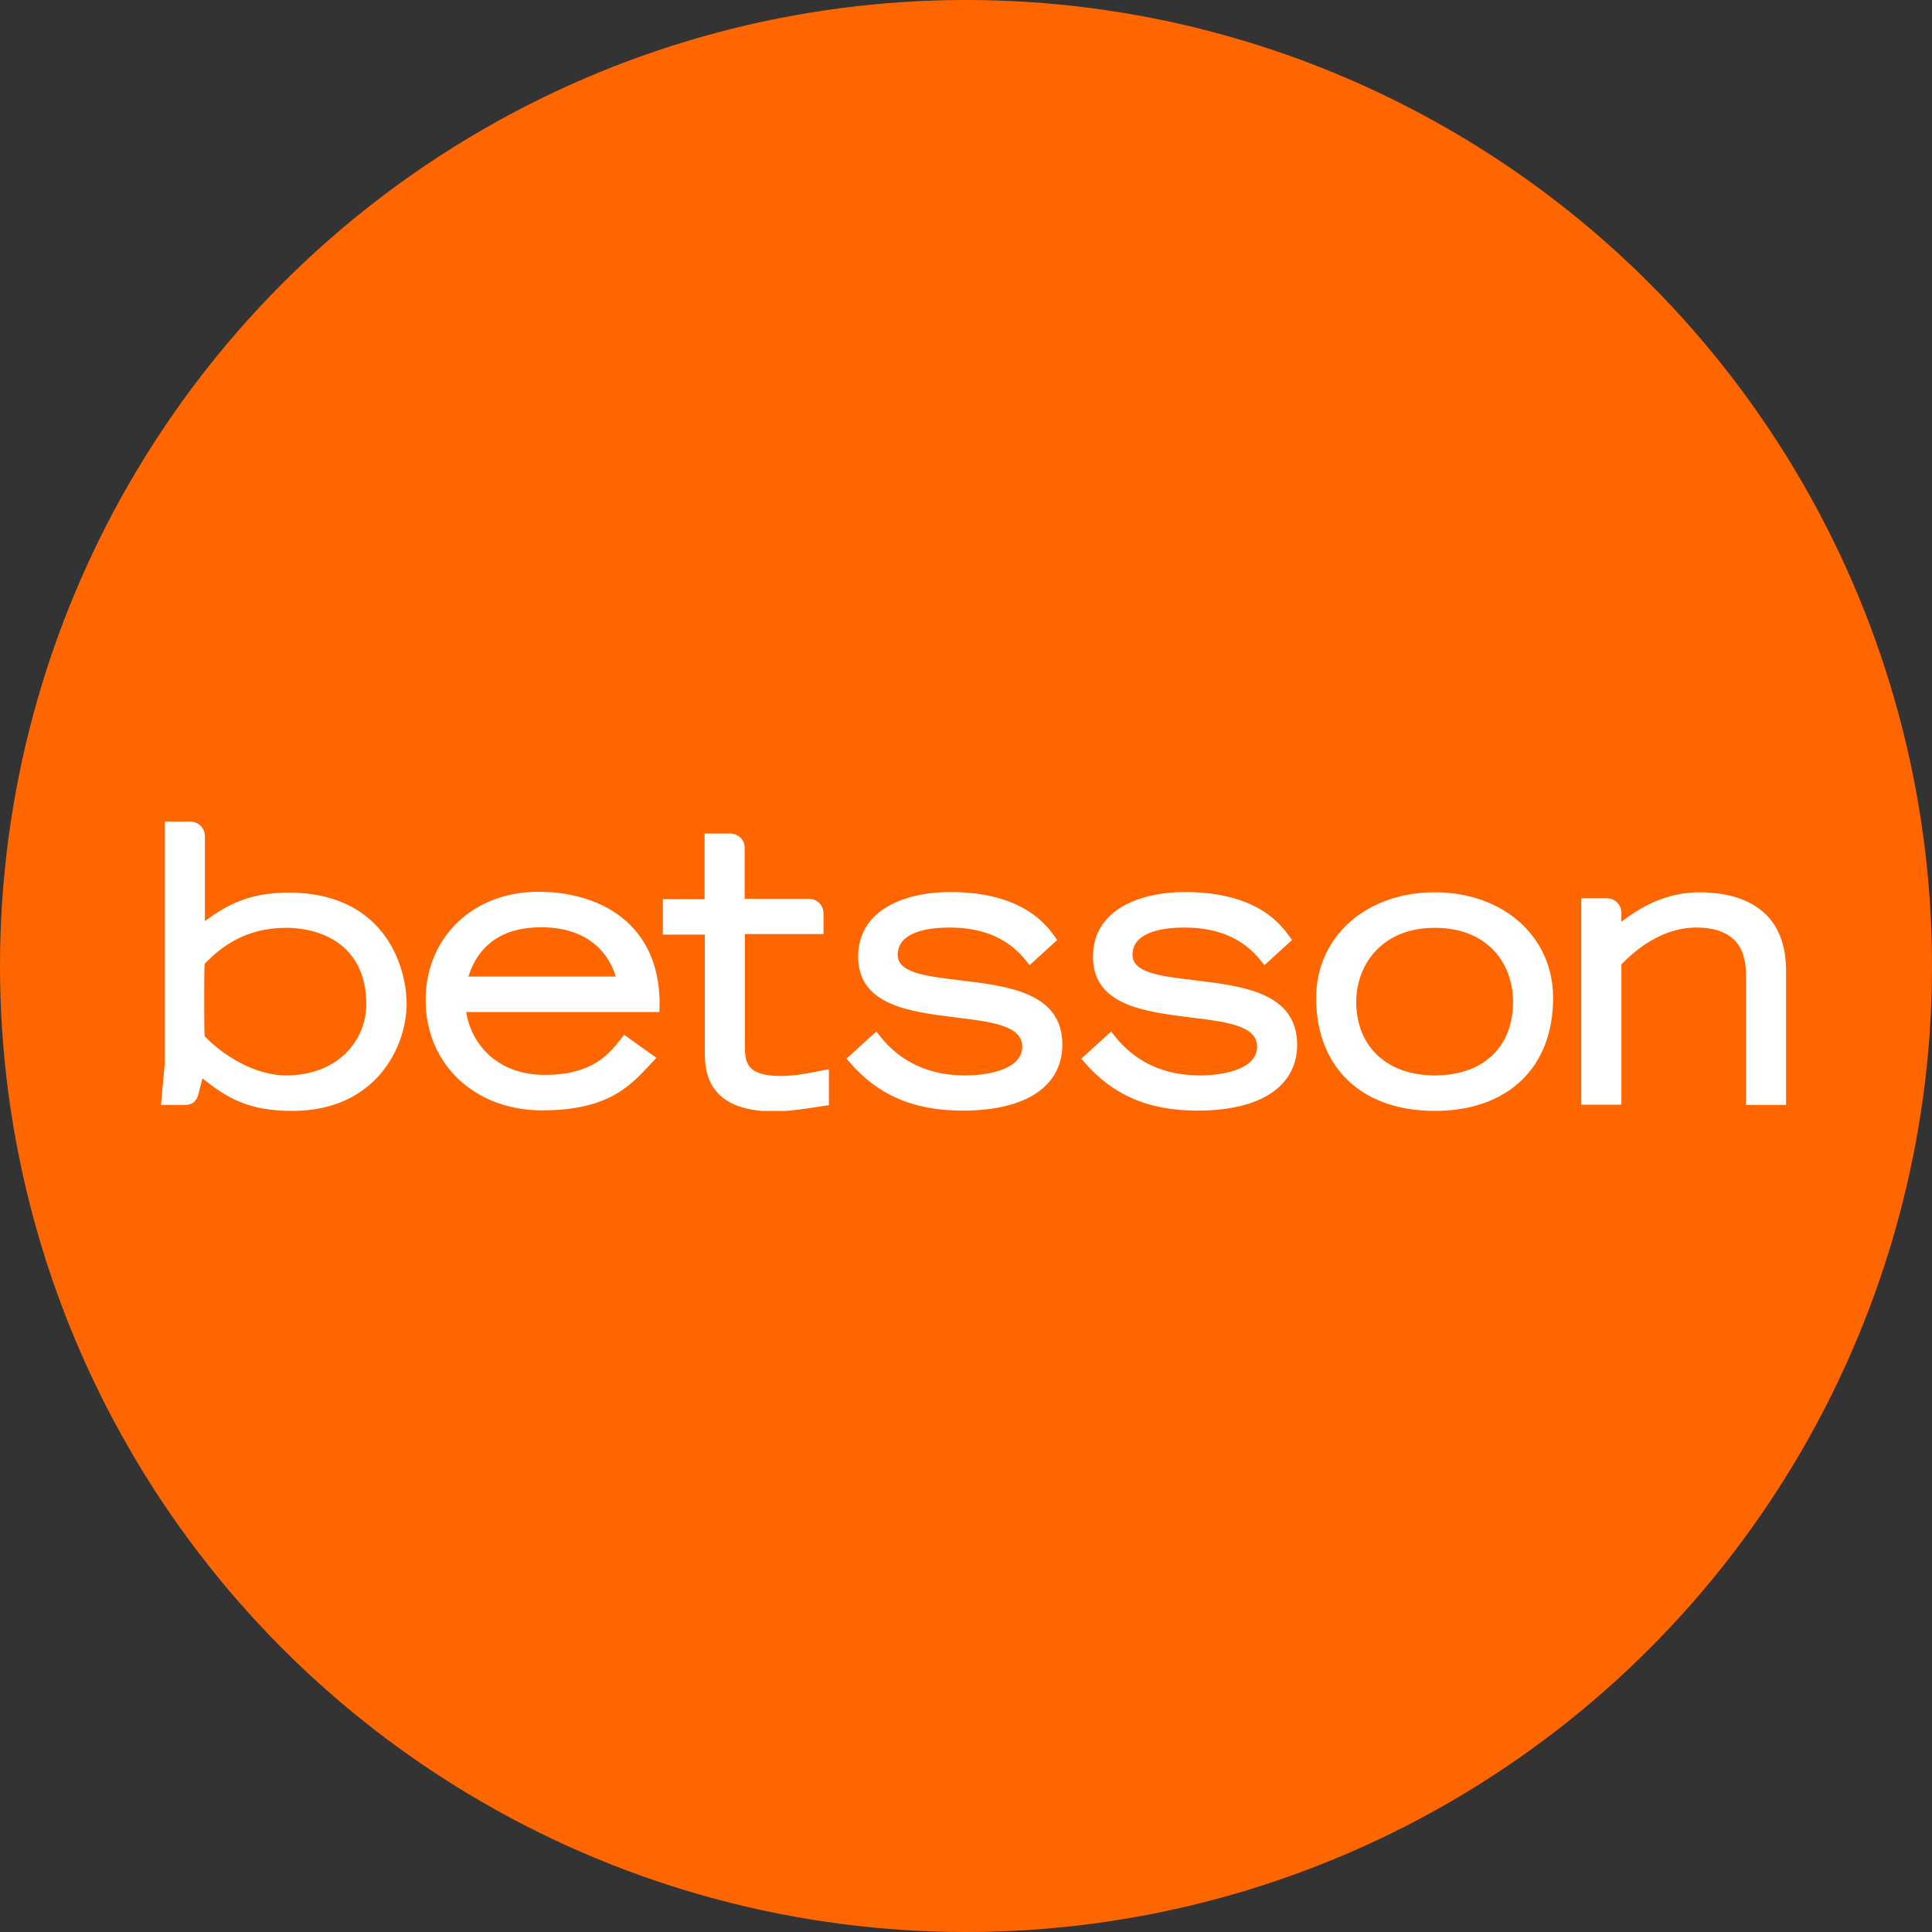
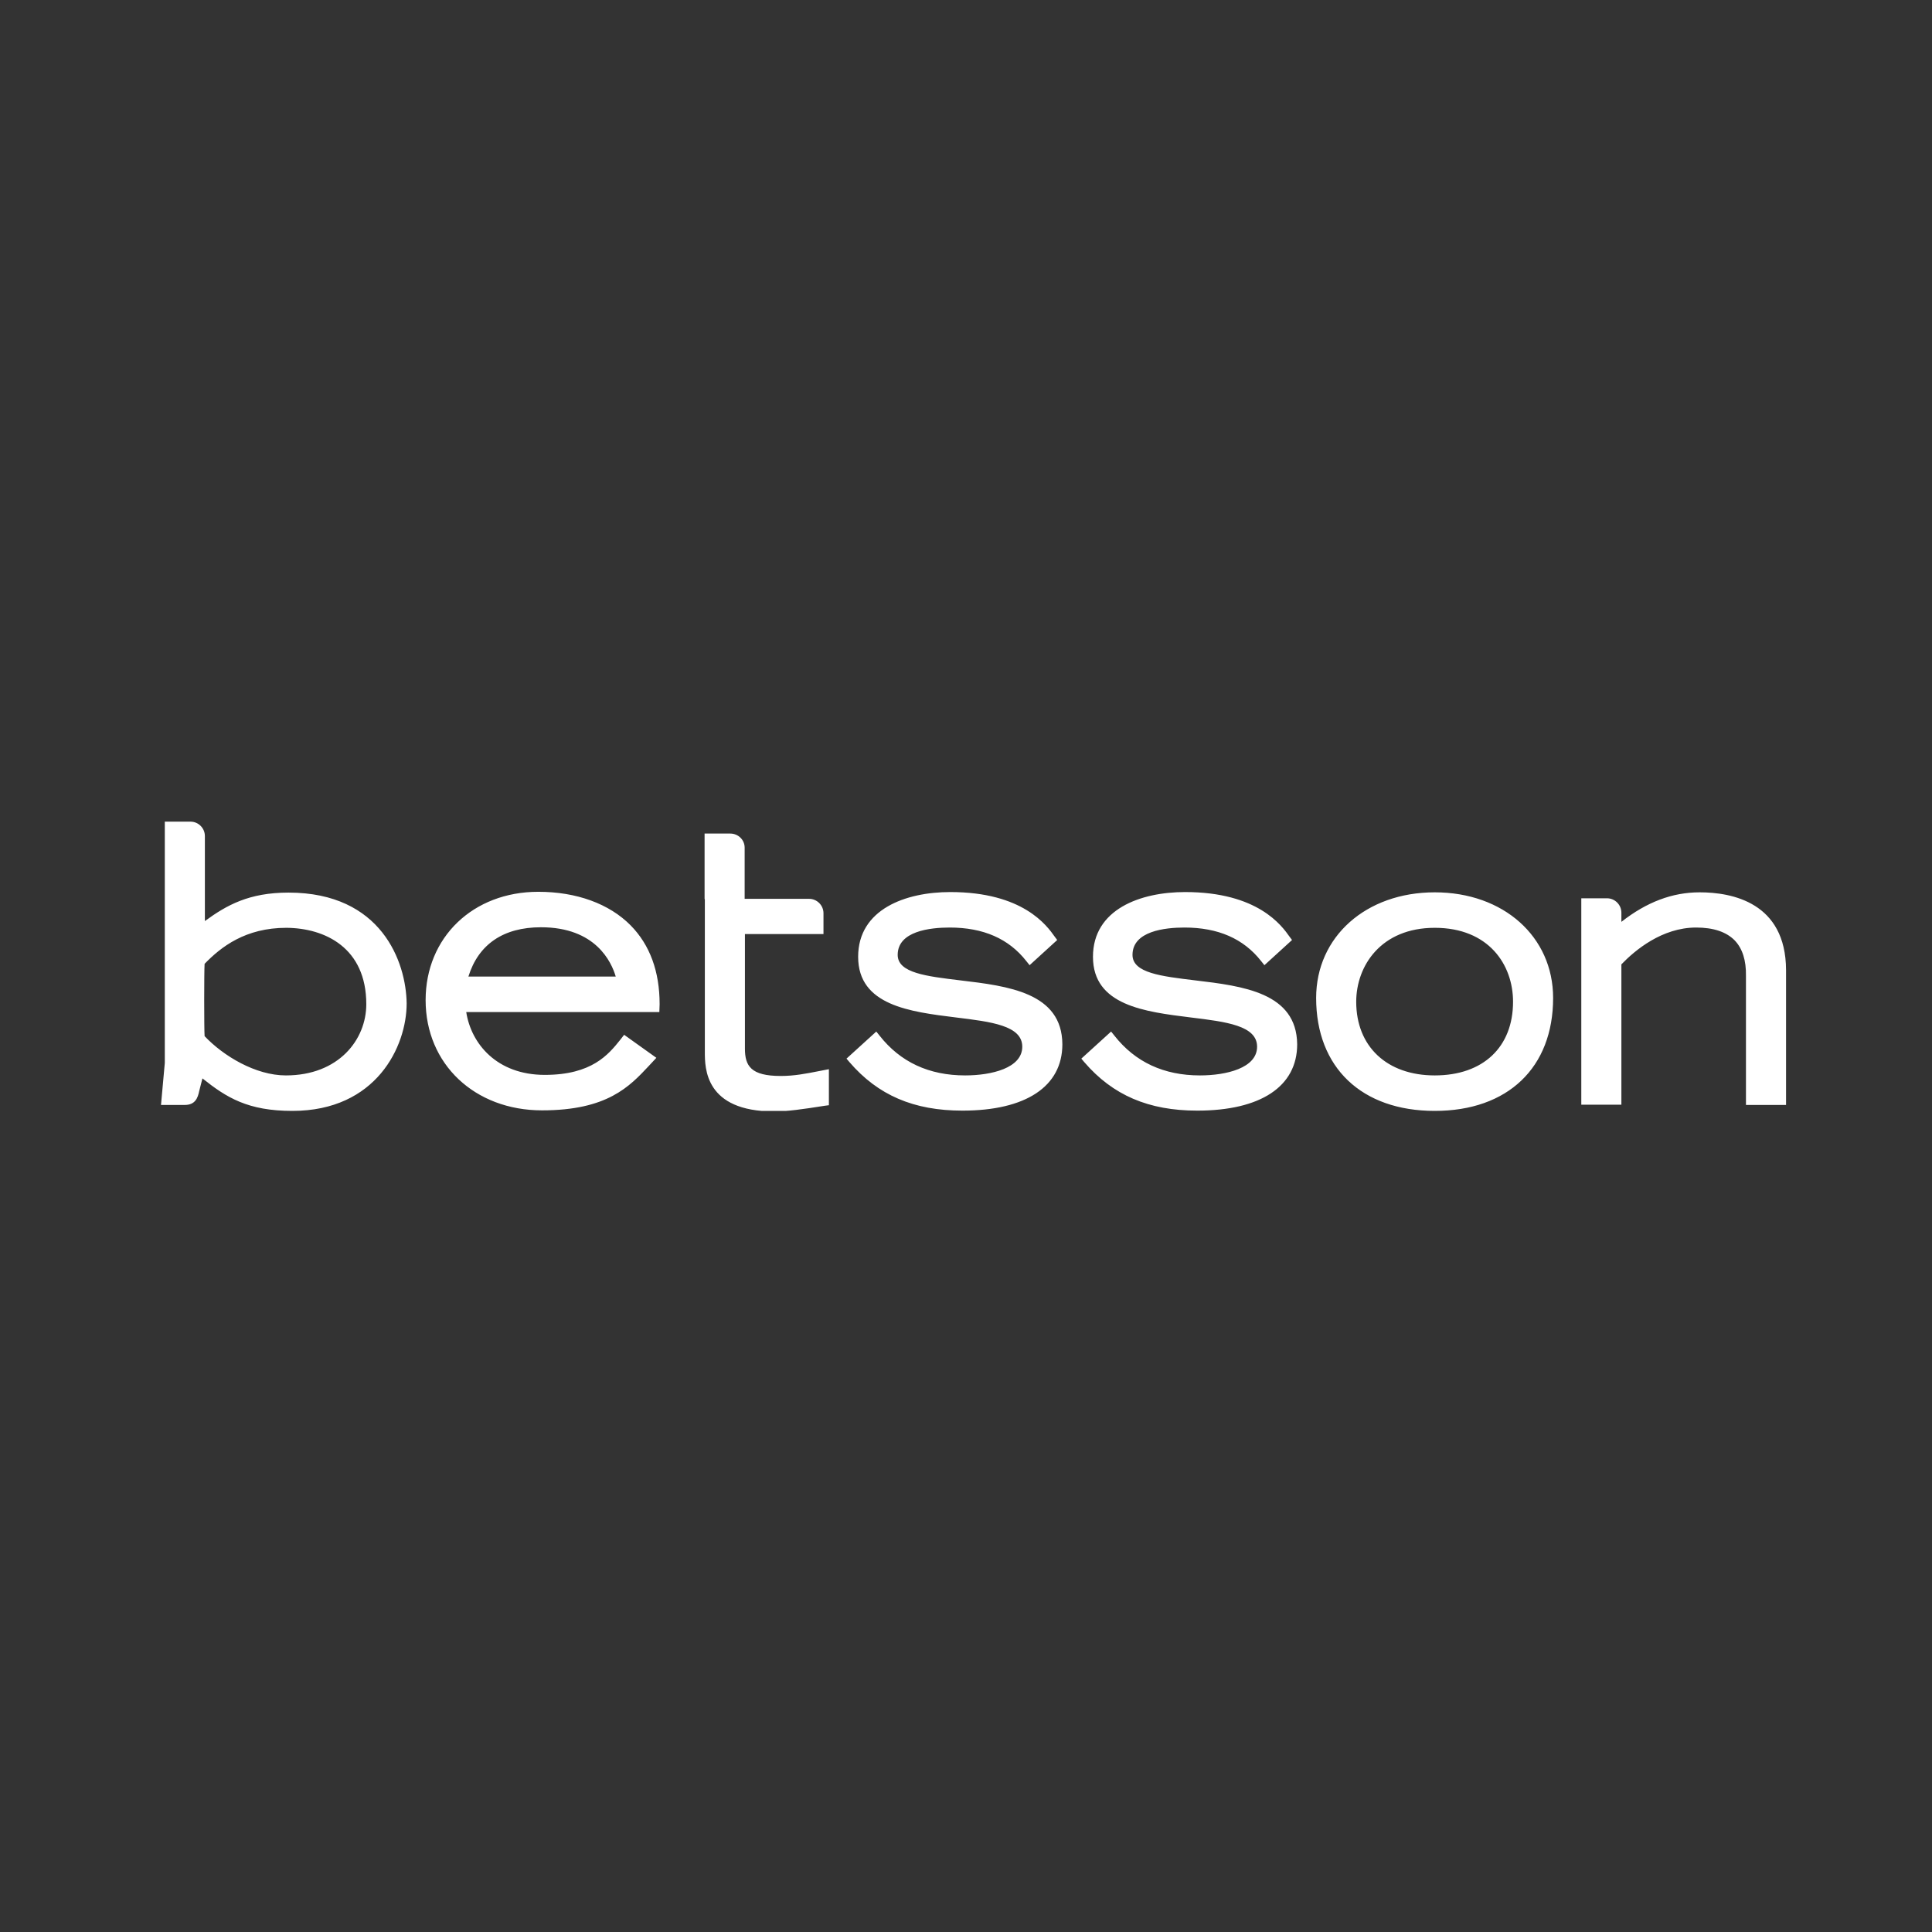
<svg xmlns="http://www.w3.org/2000/svg" width="120" height="120" viewBox="0 0 120 120" fill="none">
  <rect x="0" y="0" width="120" height="120" fill="#333333" stroke="none" />
-   <circle cx="60" cy="60" r="60" fill="#FF6600" />
  <g clip-path="url(#clip0_5151_83)">
-     <path d="M22.751 62.372C22.751 64.576 21.035 66.796 17.755 66.796C15.871 66.796 13.869 65.585 12.708 64.357C12.675 63.937 12.675 60.337 12.708 59.865C13.735 58.806 15.249 57.628 17.789 57.628C20.194 57.645 22.751 58.873 22.751 62.372ZM17.923 55.441C15.467 55.441 14.088 56.215 12.725 57.208V51.925C12.725 51.437 12.322 51.034 11.834 51.034H10.236V66.022L10 68.63H11.11H11.48C12.136 68.63 12.288 68.176 12.372 67.772L12.574 66.981C14.071 68.176 15.4 69 18.159 69C23.374 69 25.258 64.996 25.258 62.322C25.224 59.748 23.694 55.441 17.923 55.441ZM29.093 60.656C29.716 58.654 31.264 57.594 33.602 57.594C37 57.594 37.976 59.748 38.245 60.656H29.093ZM33.434 55.391C29.379 55.391 26.436 58.217 26.436 62.12C26.436 66.09 29.48 68.966 33.669 68.966C37.723 68.966 39.103 67.486 40.314 66.191L40.768 65.703L38.766 64.273L38.531 64.576C37.791 65.501 36.764 66.763 33.837 66.763C30.86 66.763 29.262 64.828 28.959 62.86H40.953L40.97 62.372C40.97 60.337 40.364 58.688 39.17 57.477C37.841 56.131 35.806 55.391 33.434 55.391ZM48.49 66.83C46.639 66.83 46.269 66.207 46.269 65.131V58.015H51.148V56.72C51.148 56.232 50.744 55.828 50.256 55.828H46.252V52.649C46.252 52.161 45.849 51.774 45.361 51.774H43.763V55.845H41.172V58.049H43.779V65.333C43.779 66.342 43.779 69.034 48.086 69.034C48.877 69.034 49.852 68.899 51.232 68.68L51.484 68.647V66.409L50.963 66.51C50.021 66.695 49.331 66.83 48.49 66.83ZM59.643 60.892C57.557 60.639 55.757 60.437 55.757 59.31C55.757 57.83 57.776 57.611 58.987 57.611C61.073 57.611 62.654 58.301 63.748 59.697L63.95 59.95L65.665 58.385L65.514 58.183C65.026 57.493 63.546 55.407 59.021 55.407C56.262 55.407 53.301 56.467 53.301 59.428C53.301 62.456 56.531 62.843 59.374 63.196C61.578 63.465 63.495 63.701 63.495 65.013C63.495 66.342 61.578 66.796 59.946 66.796C57.708 66.796 55.925 65.972 54.63 64.323L54.428 64.071L52.578 65.753L52.763 65.972C54.529 68.024 56.749 68.983 59.778 68.983C63.714 68.983 65.985 67.486 65.985 64.862C65.968 61.649 62.604 61.245 59.643 60.892ZM74.228 60.892C72.142 60.639 70.342 60.437 70.342 59.31C70.342 57.83 72.361 57.611 73.572 57.611C75.658 57.611 77.239 58.301 78.333 59.697L78.535 59.95L80.251 58.385L80.099 58.183C79.611 57.493 78.131 55.407 73.606 55.407C70.847 55.407 67.886 56.467 67.886 59.428C67.886 62.456 71.116 62.843 73.959 63.196C76.163 63.465 78.08 63.701 78.08 65.013C78.08 66.342 76.163 66.796 74.531 66.796C72.293 66.796 70.51 65.972 69.215 64.323L69.013 64.071L67.163 65.753L67.348 65.972C69.114 68.024 71.335 68.983 74.363 68.983C78.299 68.983 80.57 67.486 80.57 64.862C80.536 61.649 77.189 61.245 74.228 60.892ZM93.978 62.221C93.978 65.03 92.127 66.796 89.116 66.796C86.138 66.796 84.237 64.996 84.237 62.221C84.237 60 85.768 57.628 89.116 57.628C92.463 57.628 93.978 59.916 93.978 62.221ZM89.116 55.424C84.843 55.424 81.748 58.183 81.748 61.985C81.748 66.308 84.574 69 89.116 69C93.658 69 96.467 66.308 96.467 61.985C96.467 58.183 93.389 55.424 89.116 55.424ZM105.568 55.424C103.869 55.424 102.271 56.03 100.707 57.258V56.686C100.707 56.198 100.303 55.794 99.815 55.794H98.217V68.613H100.707V59.899C101.548 59.024 103.23 57.611 105.35 57.611C106.426 57.611 107.217 57.88 107.738 58.402C108.226 58.907 108.462 59.647 108.445 60.622V68.63H110.935V60.252C110.918 56.047 107.57 55.424 105.568 55.424Z" fill="white" />
+     <path d="M22.751 62.372C22.751 64.576 21.035 66.796 17.755 66.796C15.871 66.796 13.869 65.585 12.708 64.357C12.675 63.937 12.675 60.337 12.708 59.865C13.735 58.806 15.249 57.628 17.789 57.628C20.194 57.645 22.751 58.873 22.751 62.372ZM17.923 55.441C15.467 55.441 14.088 56.215 12.725 57.208V51.925C12.725 51.437 12.322 51.034 11.834 51.034H10.236V66.022L10 68.63H11.11H11.48C12.136 68.63 12.288 68.176 12.372 67.772L12.574 66.981C14.071 68.176 15.4 69 18.159 69C23.374 69 25.258 64.996 25.258 62.322C25.224 59.748 23.694 55.441 17.923 55.441ZM29.093 60.656C29.716 58.654 31.264 57.594 33.602 57.594C37 57.594 37.976 59.748 38.245 60.656H29.093ZM33.434 55.391C29.379 55.391 26.436 58.217 26.436 62.12C26.436 66.09 29.48 68.966 33.669 68.966C37.723 68.966 39.103 67.486 40.314 66.191L40.768 65.703L38.766 64.273L38.531 64.576C37.791 65.501 36.764 66.763 33.837 66.763C30.86 66.763 29.262 64.828 28.959 62.86H40.953L40.97 62.372C40.97 60.337 40.364 58.688 39.17 57.477C37.841 56.131 35.806 55.391 33.434 55.391ZM48.49 66.83C46.639 66.83 46.269 66.207 46.269 65.131V58.015H51.148V56.72C51.148 56.232 50.744 55.828 50.256 55.828H46.252V52.649C46.252 52.161 45.849 51.774 45.361 51.774H43.763V55.845H41.172H43.779V65.333C43.779 66.342 43.779 69.034 48.086 69.034C48.877 69.034 49.852 68.899 51.232 68.68L51.484 68.647V66.409L50.963 66.51C50.021 66.695 49.331 66.83 48.49 66.83ZM59.643 60.892C57.557 60.639 55.757 60.437 55.757 59.31C55.757 57.83 57.776 57.611 58.987 57.611C61.073 57.611 62.654 58.301 63.748 59.697L63.95 59.95L65.665 58.385L65.514 58.183C65.026 57.493 63.546 55.407 59.021 55.407C56.262 55.407 53.301 56.467 53.301 59.428C53.301 62.456 56.531 62.843 59.374 63.196C61.578 63.465 63.495 63.701 63.495 65.013C63.495 66.342 61.578 66.796 59.946 66.796C57.708 66.796 55.925 65.972 54.63 64.323L54.428 64.071L52.578 65.753L52.763 65.972C54.529 68.024 56.749 68.983 59.778 68.983C63.714 68.983 65.985 67.486 65.985 64.862C65.968 61.649 62.604 61.245 59.643 60.892ZM74.228 60.892C72.142 60.639 70.342 60.437 70.342 59.31C70.342 57.83 72.361 57.611 73.572 57.611C75.658 57.611 77.239 58.301 78.333 59.697L78.535 59.95L80.251 58.385L80.099 58.183C79.611 57.493 78.131 55.407 73.606 55.407C70.847 55.407 67.886 56.467 67.886 59.428C67.886 62.456 71.116 62.843 73.959 63.196C76.163 63.465 78.08 63.701 78.08 65.013C78.08 66.342 76.163 66.796 74.531 66.796C72.293 66.796 70.51 65.972 69.215 64.323L69.013 64.071L67.163 65.753L67.348 65.972C69.114 68.024 71.335 68.983 74.363 68.983C78.299 68.983 80.57 67.486 80.57 64.862C80.536 61.649 77.189 61.245 74.228 60.892ZM93.978 62.221C93.978 65.03 92.127 66.796 89.116 66.796C86.138 66.796 84.237 64.996 84.237 62.221C84.237 60 85.768 57.628 89.116 57.628C92.463 57.628 93.978 59.916 93.978 62.221ZM89.116 55.424C84.843 55.424 81.748 58.183 81.748 61.985C81.748 66.308 84.574 69 89.116 69C93.658 69 96.467 66.308 96.467 61.985C96.467 58.183 93.389 55.424 89.116 55.424ZM105.568 55.424C103.869 55.424 102.271 56.03 100.707 57.258V56.686C100.707 56.198 100.303 55.794 99.815 55.794H98.217V68.613H100.707V59.899C101.548 59.024 103.23 57.611 105.35 57.611C106.426 57.611 107.217 57.88 107.738 58.402C108.226 58.907 108.462 59.647 108.445 60.622V68.63H110.935V60.252C110.918 56.047 107.57 55.424 105.568 55.424Z" fill="white" />
  </g>
  <defs>
    <clipPath id="clip0_5151_83">
      <rect width="100.935" height="18" fill="white" transform="translate(10 51)" />
    </clipPath>
  </defs>
</svg>